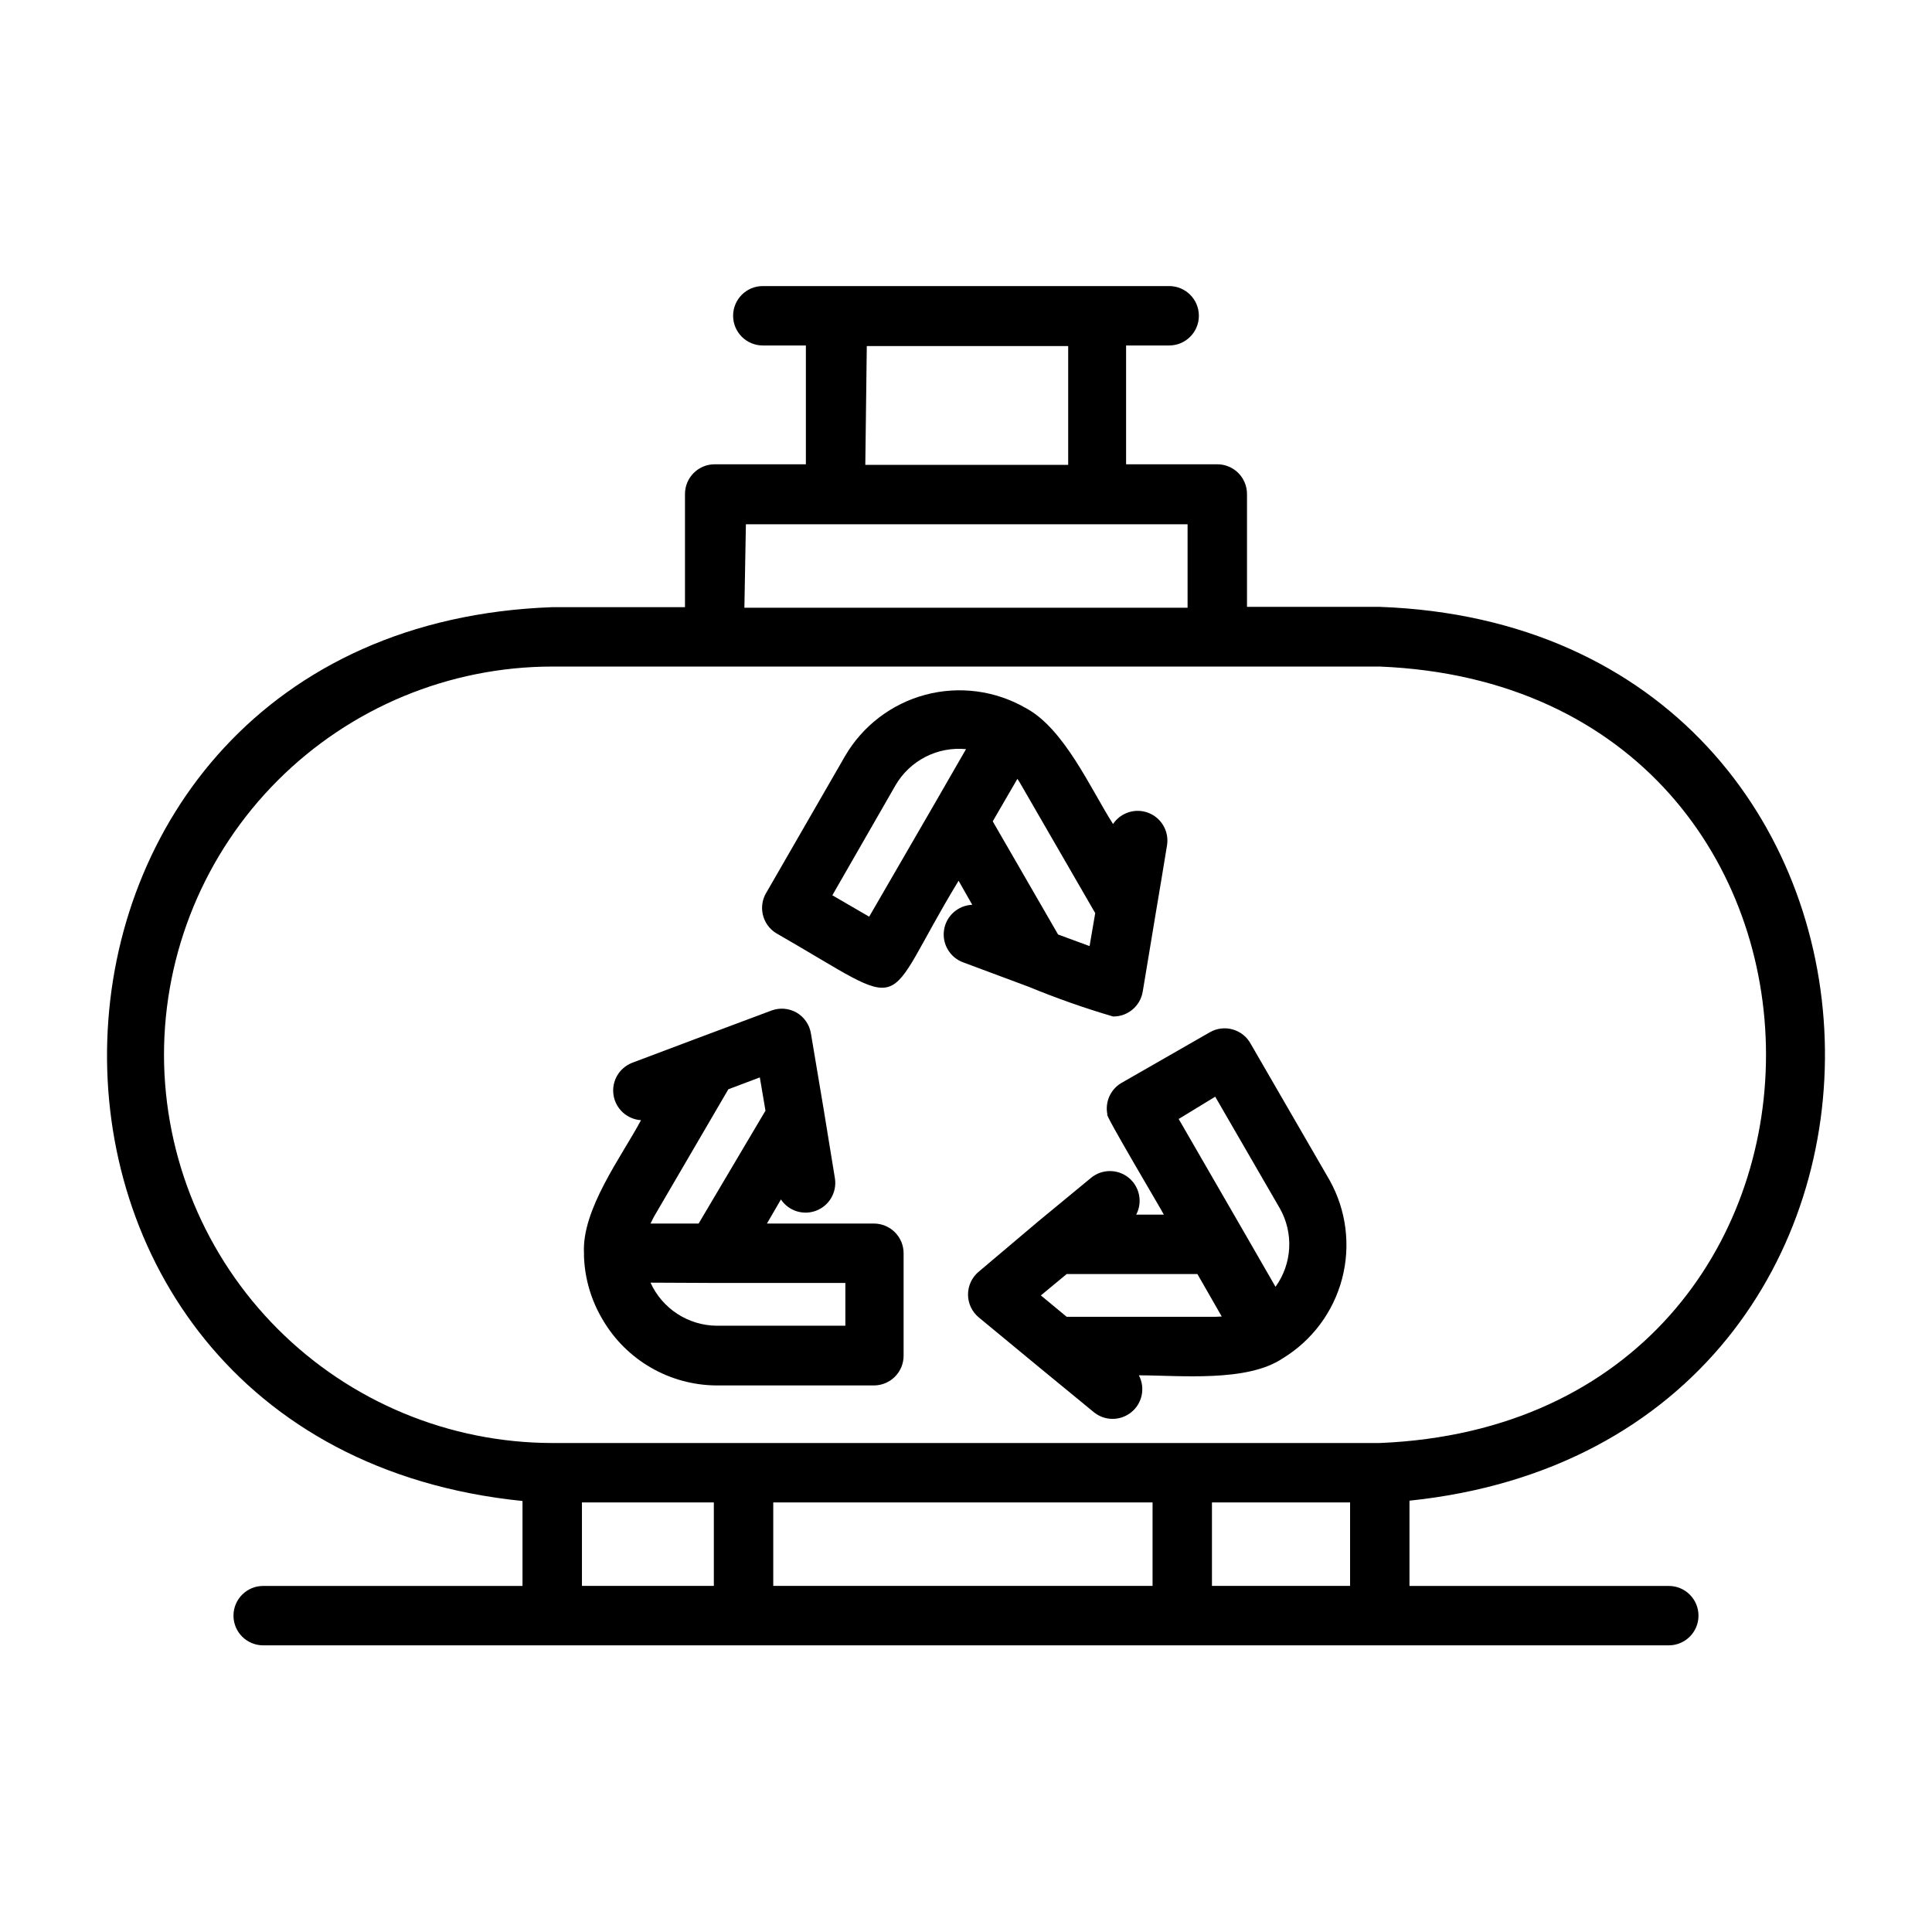
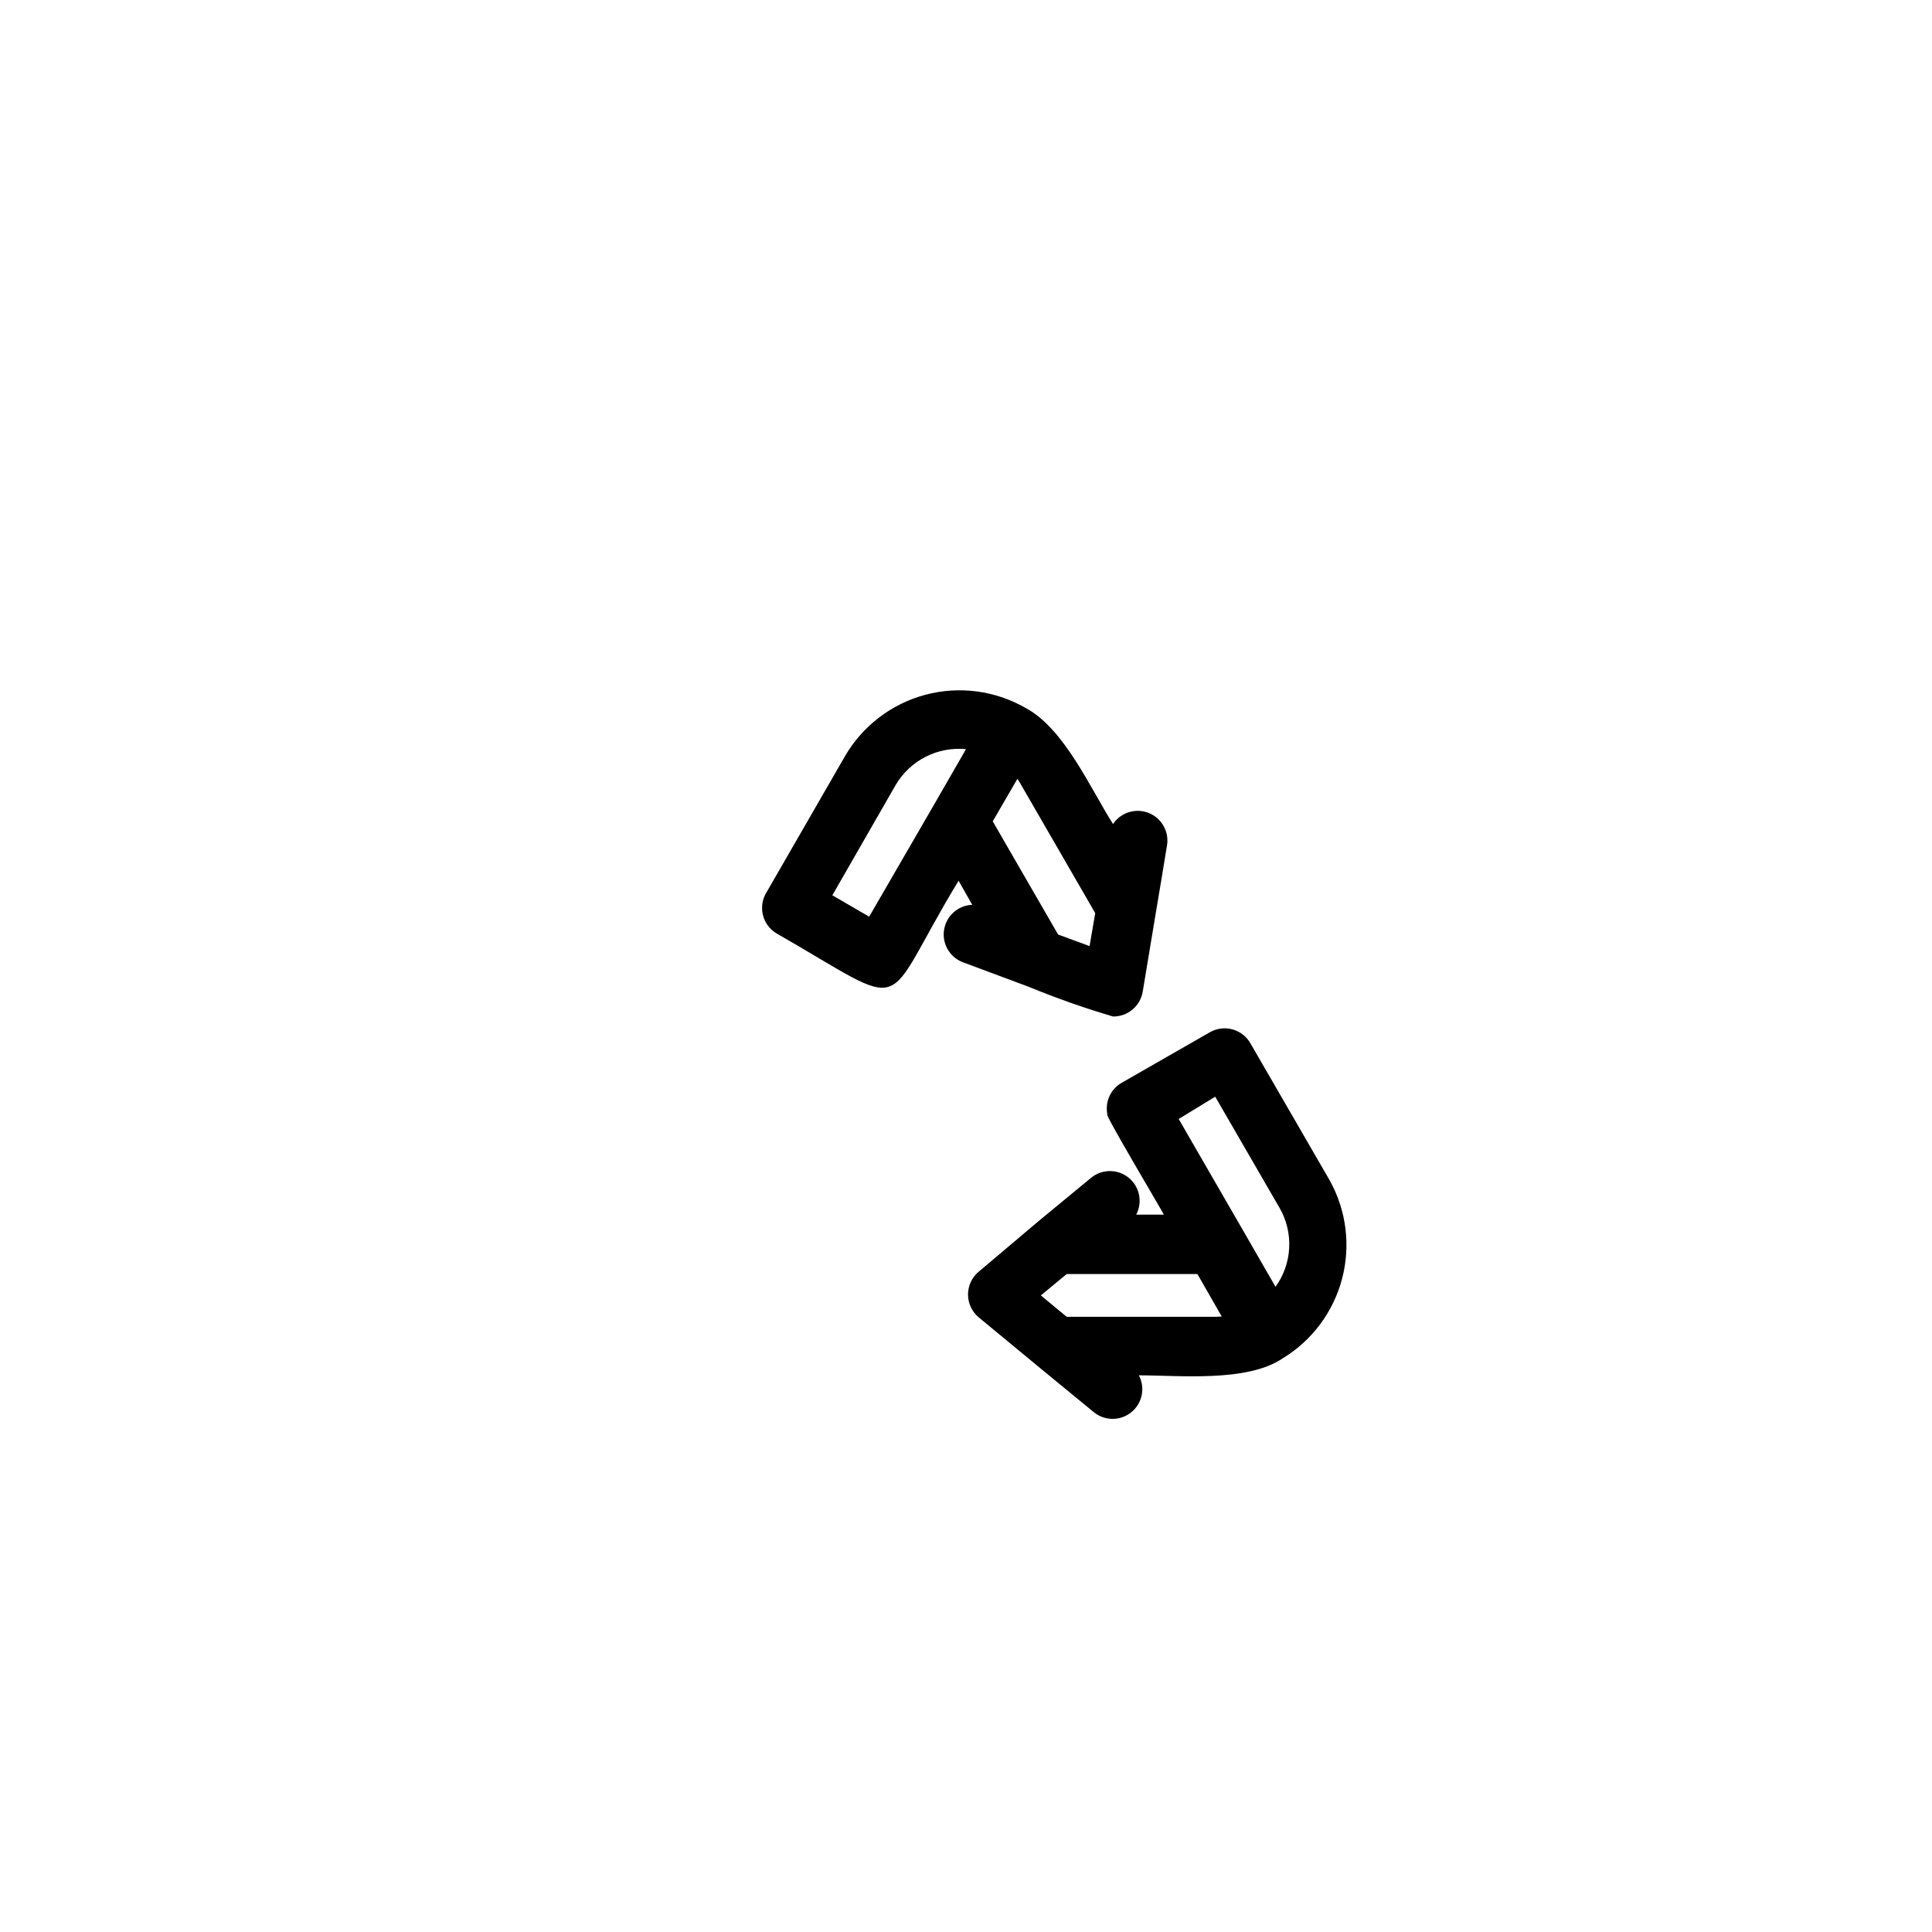
<svg xmlns="http://www.w3.org/2000/svg" fill="#000000" width="800px" height="800px" version="1.1" viewBox="144 144 512 512">
  <g>
-     <path d="m586.25 564.29h-68.723v-22.594c151.46-15.742 144.61-231.36-7.871-236.87h-35.188v-29.914c0-2.086-0.832-4.09-2.305-5.566-1.477-1.473-3.481-2.305-5.566-2.305h-24.168v-31.488h11.414c4.348 0 7.871-3.523 7.871-7.871 0-4.348-3.523-7.871-7.871-7.871h-107.69c-4.348 0-7.871 3.523-7.871 7.871 0 4.348 3.523 7.871 7.871 7.871h11.414v31.488h-24.164c-4.348 0-7.875 3.527-7.875 7.871v29.992l-35.188 0.004c-152.56 5.512-159.25 221.52-7.871 236.87v22.516l-68.723-0.004c-4.348 0-7.871 3.523-7.871 7.871s3.523 7.871 7.871 7.871h372.5c4.348 0 7.871-3.523 7.871-7.871s-3.523-7.871-7.871-7.871zm-212.54-328.58h53.371v31.488h-53.766zm-32.039 47.23h117.05v22.121h-117.45zm-154.21 140.67c0-27.293 10.84-53.473 30.133-72.777 19.293-19.309 45.461-30.168 72.754-30.188h219.32c136.42 5.59 136.5 200.11 0 205.77h-219.32c-27.258-0.039-53.395-10.883-72.676-30.152-19.285-19.27-30.148-45.395-30.211-72.656zm261.98 118.55v22.121h-100.52v-22.121zm-151.22 22.121v-22.121h34.953v22.121zm166.96 0v-22.121h36.605v22.121z" />
    <path d="m437.47 439.36c-1.18-0.789 14.957 26.293 14.957 26.527h-7.32c1.754-3.332 0.902-7.441-2.031-9.805-2.938-2.359-7.137-2.309-10.012 0.121l-13.934 11.492-15.742 13.305h-0.004c-1.805 1.496-2.848 3.719-2.848 6.062s1.043 4.566 2.848 6.062l16.297 13.461 14.09 11.57c2.879 2.434 7.074 2.484 10.012 0.121 2.938-2.359 3.789-6.469 2.031-9.801 10.785 0 28.652 1.891 38.102-4.488 7.785-4.731 13.43-12.297 15.75-21.105 2.316-8.809 1.133-18.176-3.312-26.129l-20.859-36.055v0.004c-1-1.887-2.719-3.285-4.766-3.875-2.047-0.594-4.25-0.332-6.098 0.727l-23.617 13.539c-2.793 1.742-4.207 5.039-3.543 8.266zm28.574 53.609h-39.359l-6.848-5.668 6.848-5.668h34.637l6.453 11.258zm0-58.332 17.082 29.52h0.004c1.836 3.215 2.711 6.891 2.516 10.594-0.195 3.699-1.453 7.262-3.621 10.266l-8.66-15.035-17.004-29.441z" />
-     <path d="m303.64 493.6c6.266 10.82 17.805 17.504 30.309 17.555h41.641c2.09 0 4.09-0.832 5.566-2.305 1.477-1.477 2.309-3.481 2.309-5.566v-27.16c0-2.09-0.832-4.09-2.309-5.566-1.477-1.477-3.477-2.305-5.566-2.305h-28.34l3.699-6.375 0.004-0.004c2.047 3.051 5.93 4.281 9.359 2.961 3.43-1.32 5.488-4.832 4.965-8.469l-2.914-17.871h0.004l-3.465-20.625c-0.379-2.305-1.762-4.324-3.777-5.508-2.039-1.176-4.492-1.379-6.691-0.555l-19.996 7.477-16.926 6.375v0.004c-3.441 1.34-5.492 4.894-4.922 8.547 0.566 3.652 3.598 6.418 7.285 6.648-5.117 9.605-15.742 23.617-15.113 35.266v0.867c0.215 5.856 1.891 11.566 4.879 16.609zm13.617-27.078 19.762-33.852 8.344-3.148 1.496 8.816-17.715 29.914h-12.75zm16.531 17.477h34.242v11.336l-34.082-0.004c-3.711-0.027-7.336-1.121-10.445-3.141-3.109-2.023-5.578-4.894-7.109-8.273z" />
    <path d="m349.62 391.26c36.918 21.176 27.078 21.254 48.414-13.855l3.621 6.375c-3.766 0.148-6.898 2.941-7.473 6.664-0.574 3.723 1.566 7.332 5.109 8.609l17.32 6.453c-17.32-6.453 0 0 0 0 7.309 3.016 14.77 5.644 22.355 7.875 3.898 0.047 7.25-2.766 7.871-6.613l3.465-20.859s2.992-17.789 2.992-18.027v-0.004c0.523-3.633-1.539-7.148-4.965-8.469-3.43-1.316-7.316-0.09-9.363 2.961-5.902-9.211-12.91-25.348-23.223-30.781-8.035-4.606-17.566-5.852-26.52-3.465-8.949 2.391-16.594 8.219-21.262 16.219l-20.781 36.055h-0.004c-1.117 1.762-1.488 3.898-1.027 5.938 0.457 2.035 1.703 3.809 3.469 4.926zm64-40.855c0.371 0.531 0.711 1.082 1.023 1.652l19.602 33.93-1.496 8.738-8.344-3.07-17.32-29.992zm-32.273 1.652c1.875-3.203 4.629-5.801 7.934-7.492 3.305-1.688 7.027-2.391 10.723-2.035l-8.66 15.035-17.004 29.363-9.762-5.668z" />
  </g>
</svg>